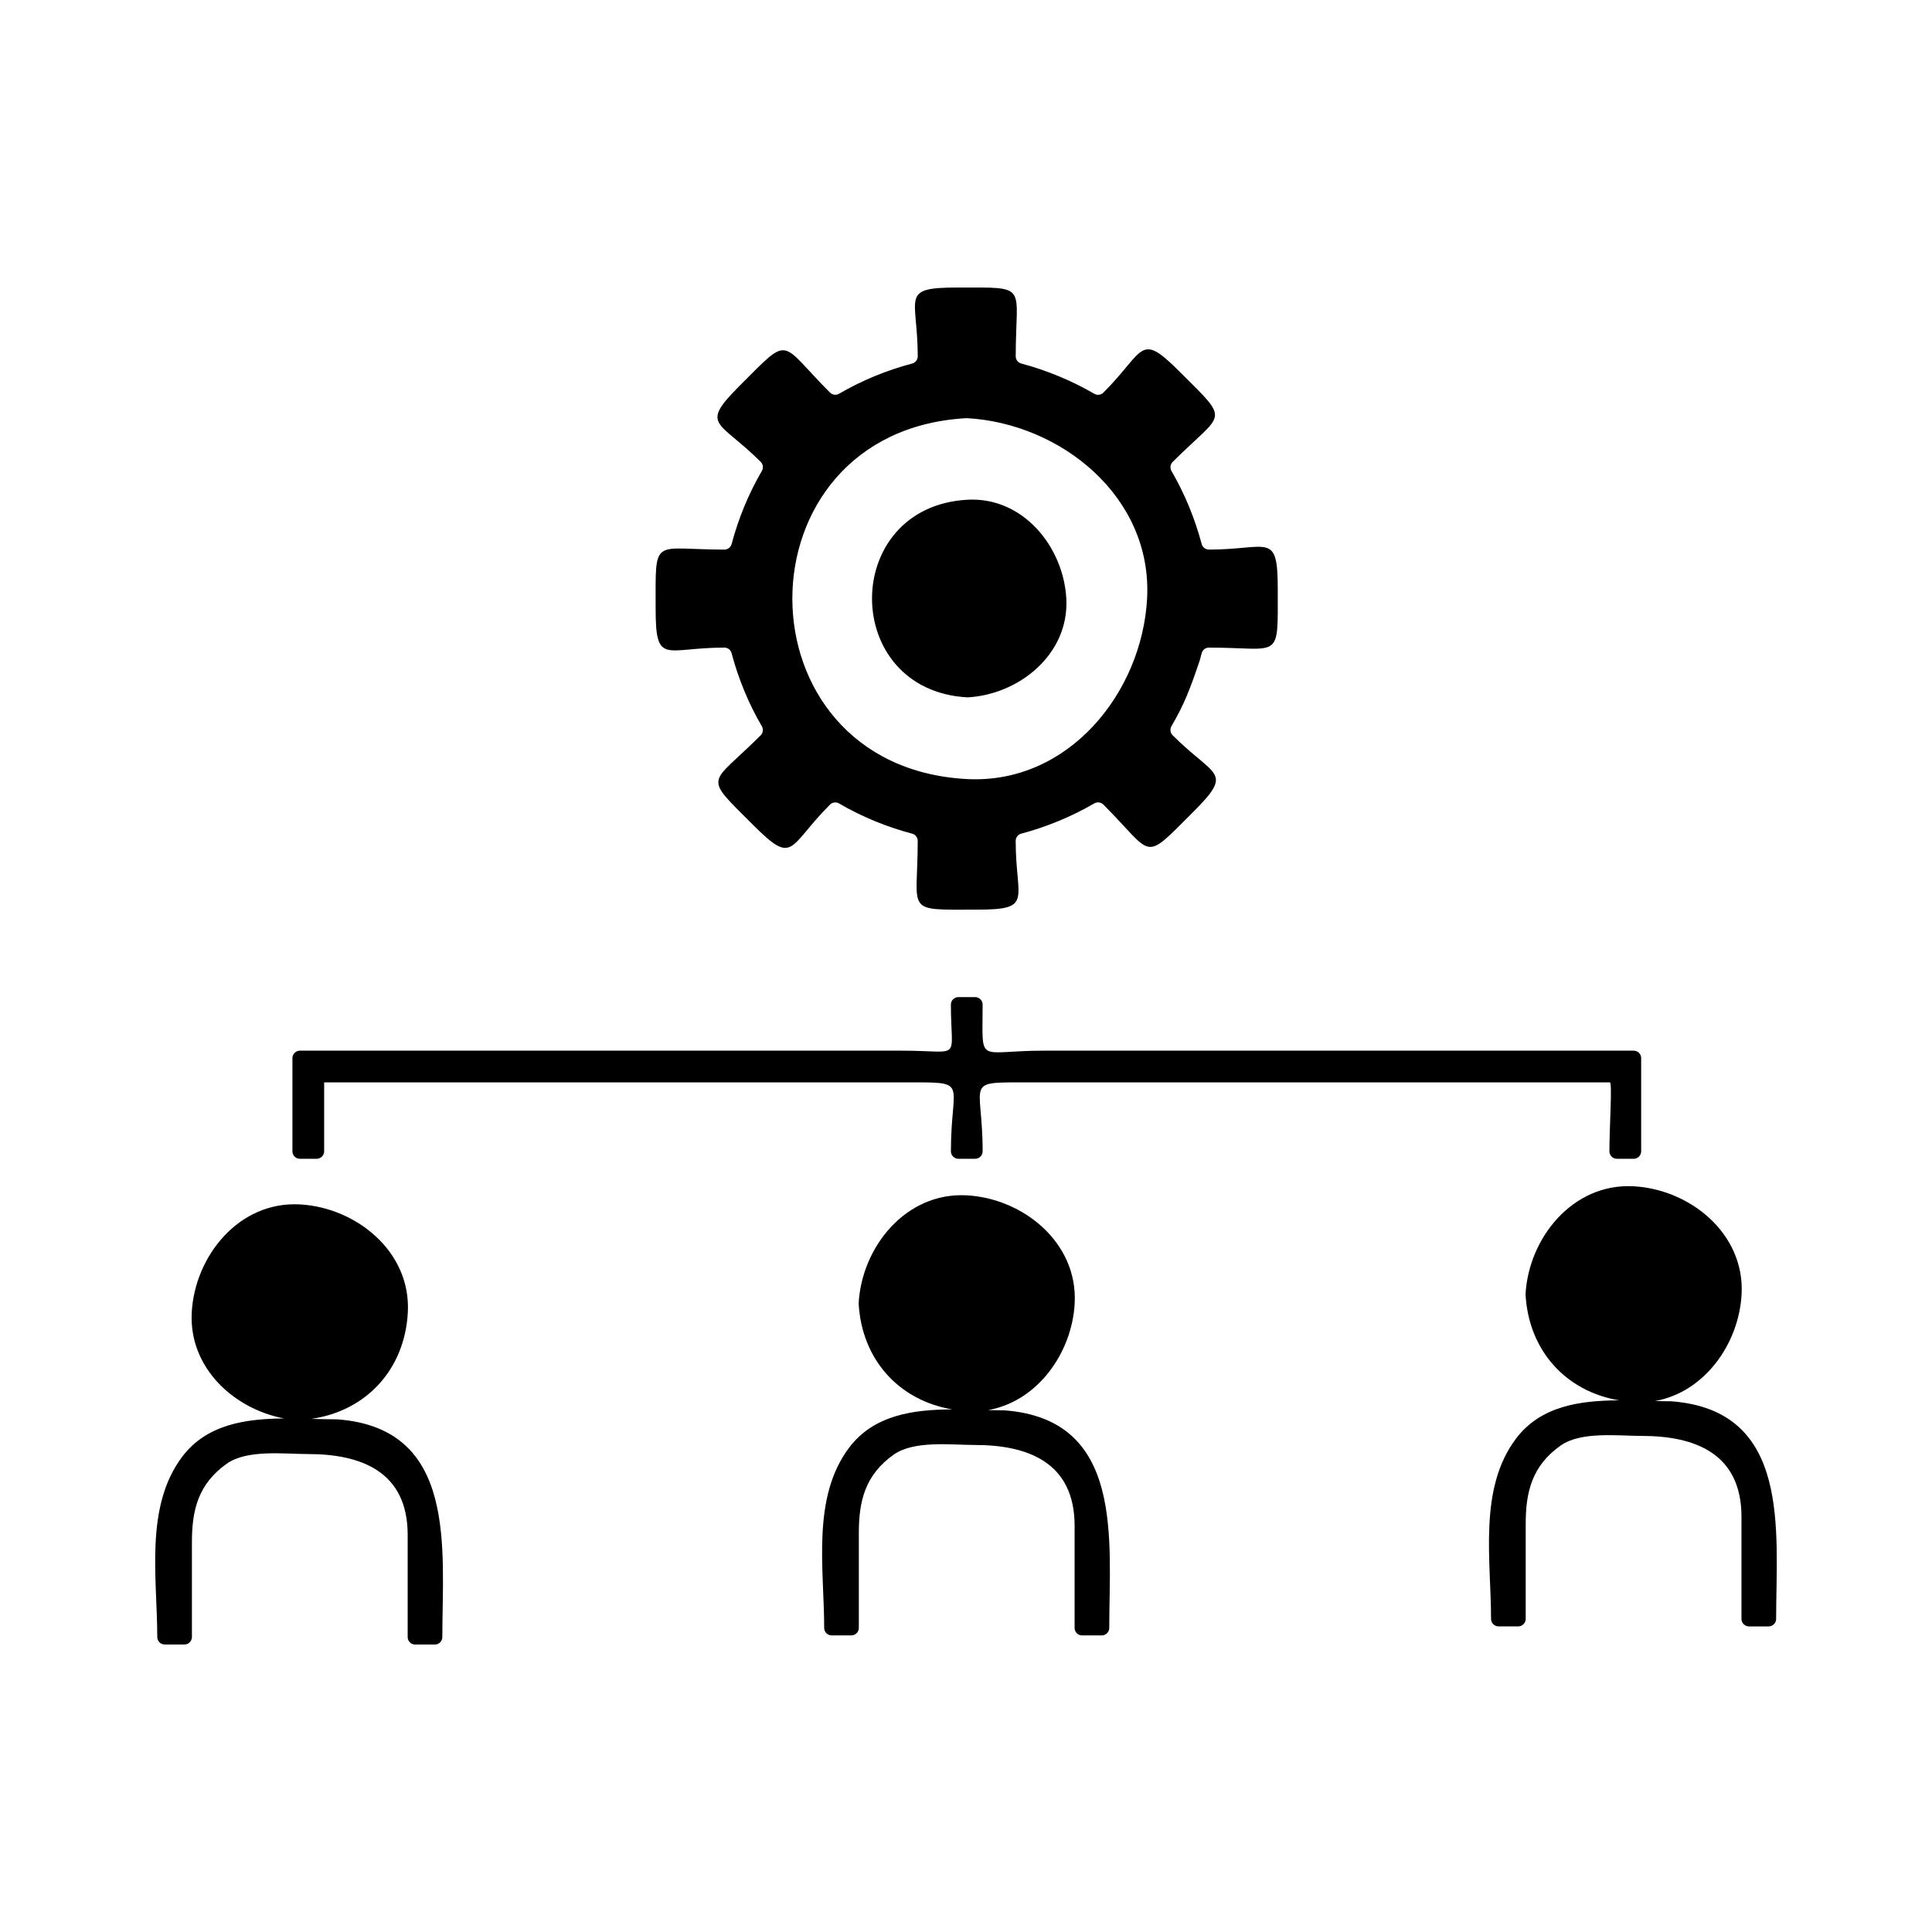
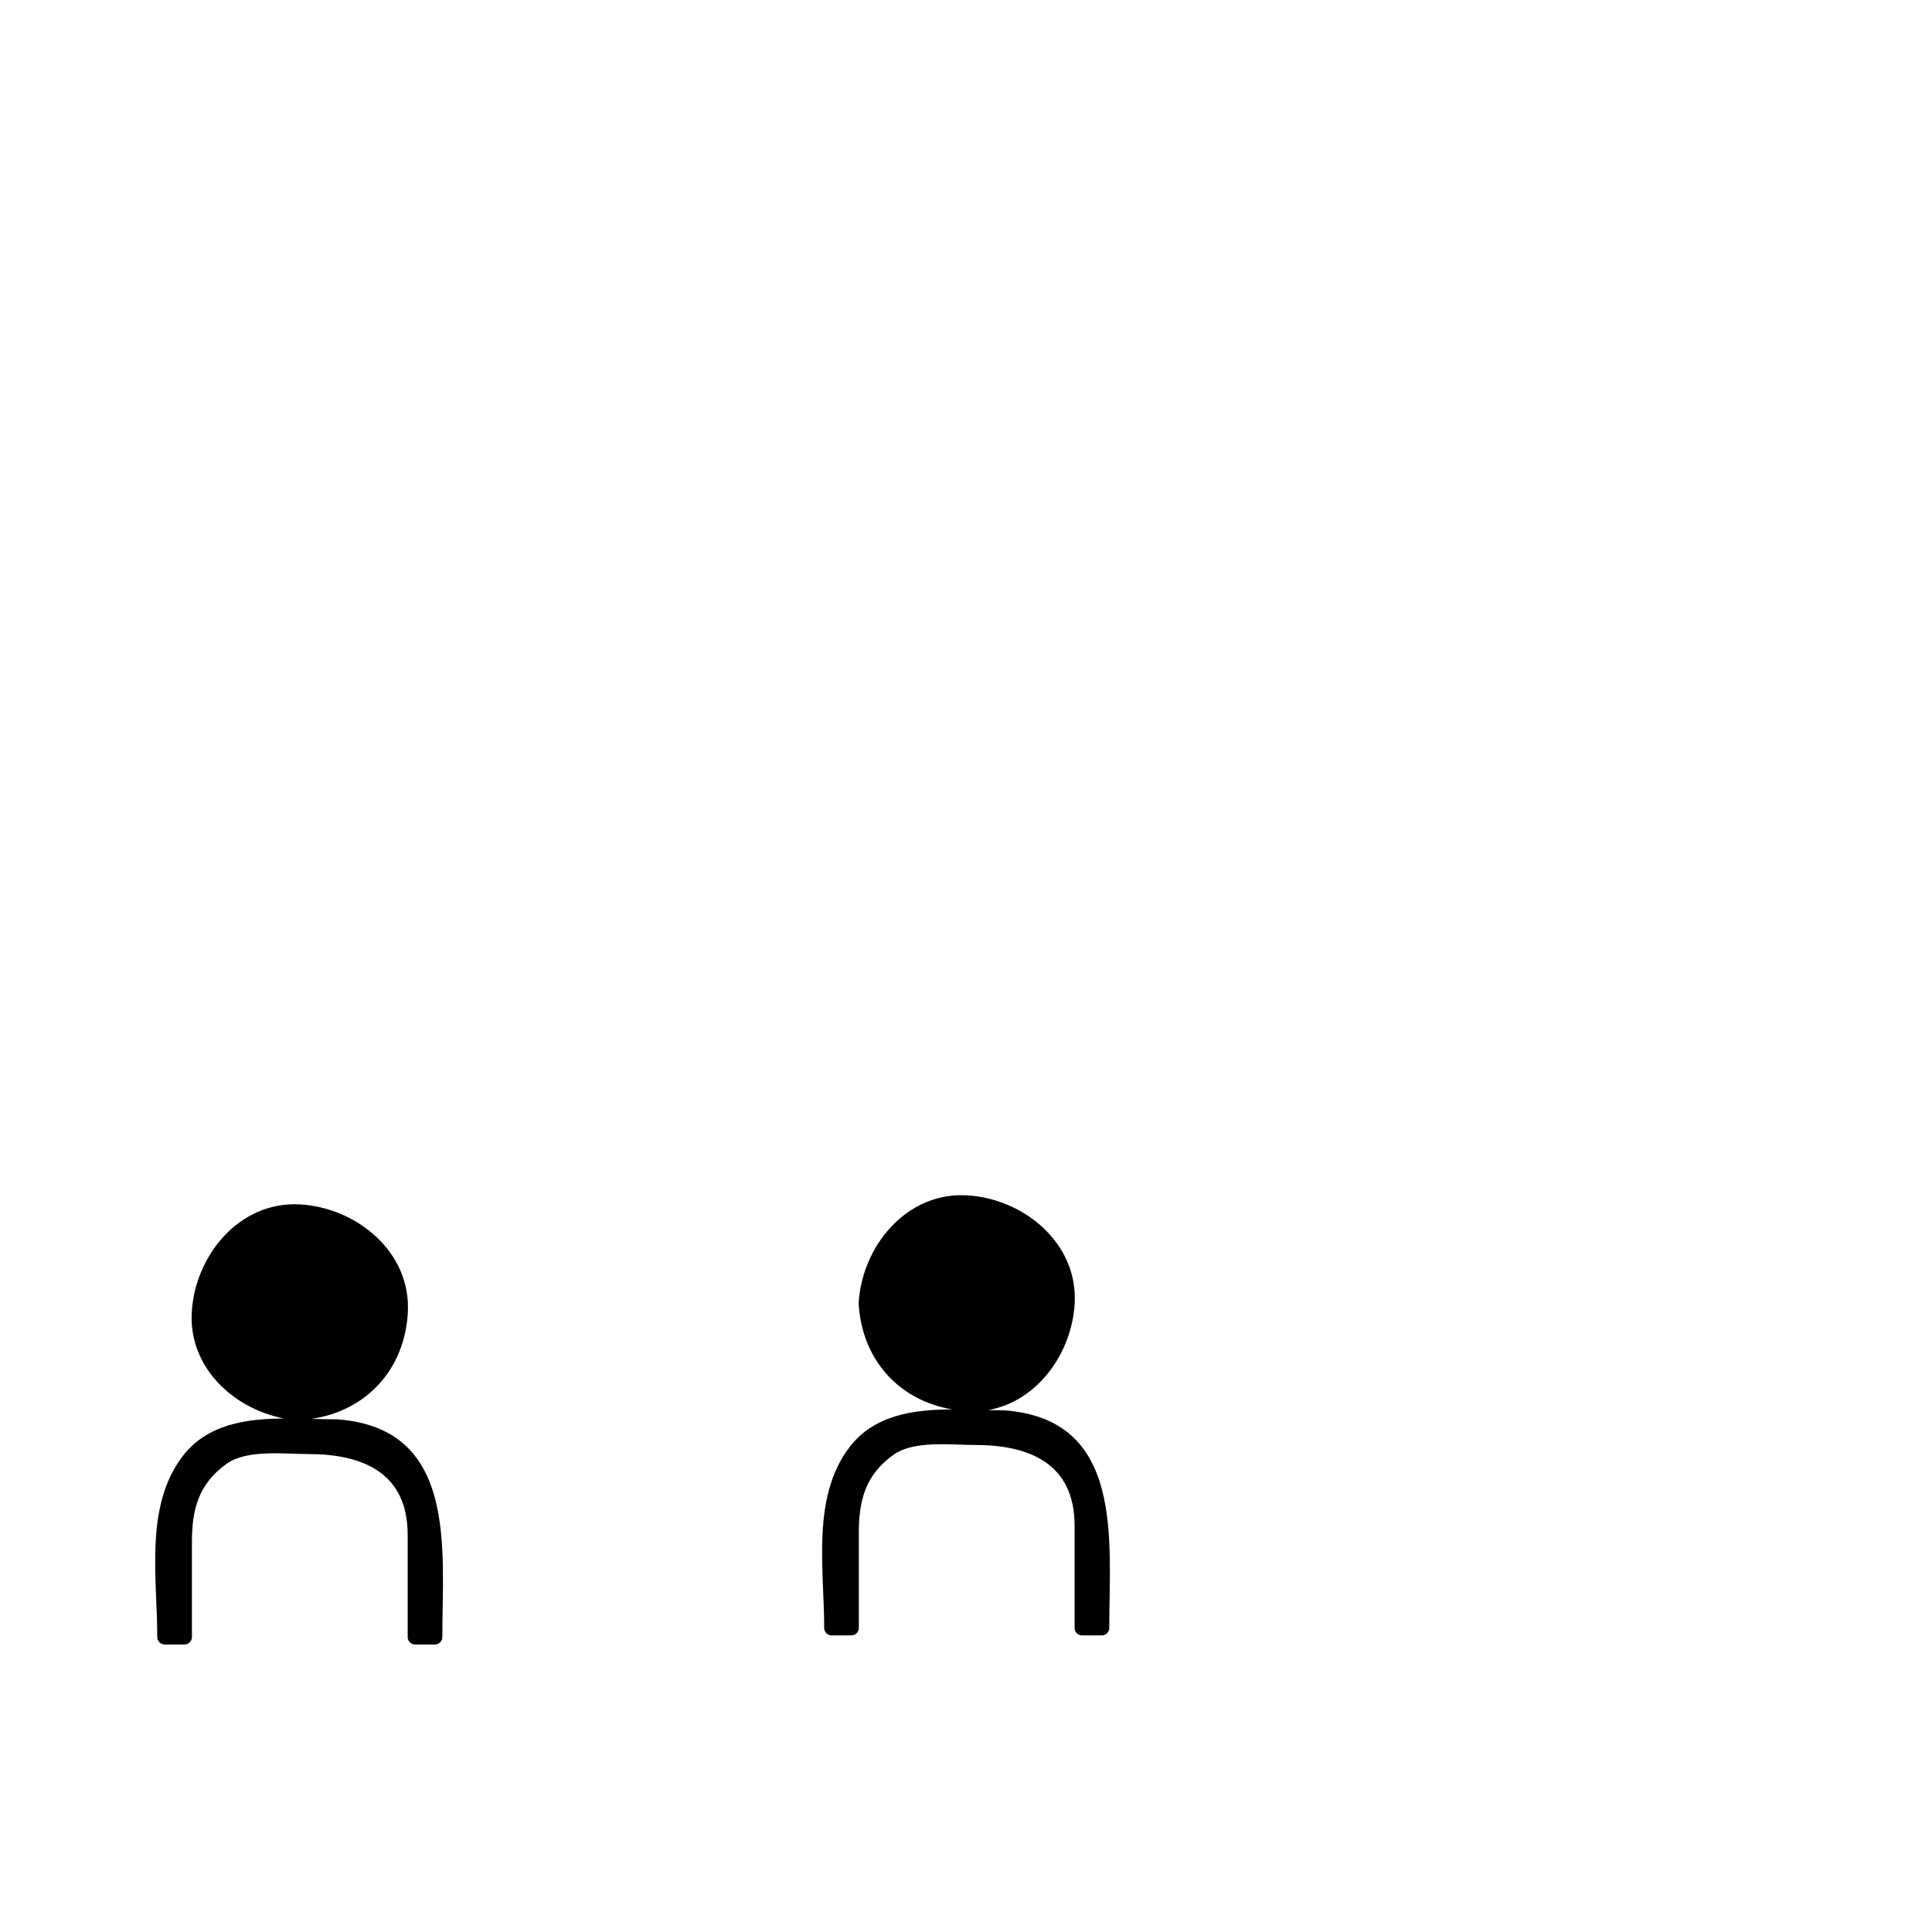
<svg xmlns="http://www.w3.org/2000/svg" fill="#000000" width="800px" height="800px" version="1.1" viewBox="144 144 512 512">
  <g>
    <path d="m233.38 520.14c-2.199 0-4.512-0.074-6.875-0.125 14.547-2.098 24.75-13.059 25.574-28.203 0.875-16.168-13.746-27.832-28.633-28.633-16.176-0.871-27.824 13.746-28.633 28.633-0.793 14.652 11.156 25.574 24.48 28.098-10.242 0.074-20.523 1.559-26.996 10.129-10.008 13.262-6.621 32.133-6.621 47.801 0 1.07 0.891 1.969 1.969 1.969h5.246c1.074 0 1.969-0.898 1.969-1.969v-25.176c0-8.418 1.621-15.375 9.246-20.777 5.398-3.82 15.293-2.547 21.555-2.547 13.914 0 26.375 4.559 26.375 21.41v27.102c0 1.066 0.891 1.969 1.969 1.969h5.246c1.074 0 1.969-0.902 1.969-1.969 0.012-23.418 4.106-55.359-27.84-57.711z" />
    <path d="m410.13 517.75c-1.379 0-2.797-0.031-4.234-0.066 13.137-2.352 22.199-15.203 22.906-28.277 0.871-16.168-13.73-27.832-28.617-28.633-16.176-0.875-27.832 13.746-28.633 28.633 0.805 14.879 10.664 25.715 24.801 28.098-10.348 0.043-20.777 1.469-27.316 10.129-10.008 13.262-6.621 32.133-6.621 47.793 0 1.07 0.891 1.969 1.969 1.969h5.246c1.074 0 1.969-0.898 1.969-1.969v-25.168c0-8.418 1.621-15.375 9.246-20.773 5.398-3.824 15.293-2.551 21.559-2.551 13.902 0 26.375 4.559 26.375 21.41v27.09c0 1.07 0.891 1.969 1.969 1.969h5.246c1.066 0 1.969-0.898 1.969-1.969 0.004-23.387 4.098-55.332-27.832-57.684z" />
-     <path d="m586.85 515.35c-1.371 0-2.781-0.031-4.227-0.066 13.141-2.352 22.211-15.203 22.918-28.277 0.871-16.168-13.746-27.832-28.629-28.633-16.168-0.875-27.824 13.75-28.629 28.633 0.805 14.879 10.652 25.715 24.797 28.098-10.348 0.043-20.777 1.469-27.316 10.133-10.004 13.258-6.621 32.129-6.621 47.801 0 1.066 0.902 1.969 1.969 1.969h5.246c1.07 0 1.969-0.902 1.969-1.969v-25.18c0-8.418 1.621-15.375 9.258-20.773 5.398-3.82 15.281-2.551 21.547-2.551 13.906 0 26.375 4.559 26.375 21.41v27.102c0 1.066 0.898 1.969 1.969 1.969h5.246c1.066 0 1.969-0.902 1.969-1.969 0.02-23.395 4.109-55.336-27.84-57.695z" />
-     <path d="m570.64 430.85c0.668 0-0.133 12.074-0.133 18.273 0 1.066 0.902 1.969 1.969 1.969h4.481c1.07 0 1.969-0.902 1.969-1.969v-24.715c0-1.07-0.898-1.969-1.969-1.969h-97.703-58.668c-17.906 0-16.18 4.019-16.18-12.227 0-1.07-0.898-1.969-1.969-1.969h-4.473c-1.074 0-1.969 0.898-1.969 1.969 0 15.262 3.238 12.227-12.957 12.227h-61.879-97.695c-1.074 0-1.969 0.898-1.969 1.969v24.715c0 1.066 0.891 1.969 1.969 1.969h4.473c1.074 0 1.969-0.902 1.969-1.969v-18.273h96.012 56.953c18.637 0 13.129-0.965 13.129 18.273 0 1.066 0.891 1.969 1.969 1.969h4.473c1.07 0 1.969-0.902 1.969-1.969 0-19.238-5.5-18.273 13.137-18.273h67.316 69.262 16.516z" />
-     <path d="m335.97 315.62c0.871 0 1.676 0.598 1.898 1.441 1.793 6.781 4.492 13.355 8.031 19.414 0.445 0.766 0.316 1.762-0.309 2.387-13.598 13.598-15.539 10.227-1.945 23.82 10.895 10.891 9.121 5.731 20.316-5.457 0.629-0.629 1.621-0.754 2.387-0.309 6.055 3.539 12.633 6.231 19.414 8.023 0.844 0.227 1.441 1.027 1.441 1.898 0 19.234-3.762 18.23 15.465 18.23 15.406 0 10.5-2.398 10.5-18.23 0-0.871 0.598-1.676 1.441-1.898 6.773-1.812 13.34-4.512 19.398-8.035 0.766-0.445 1.762-0.32 2.387 0.309 13.594 13.598 10.227 15.543 23.82 1.953 10.895-10.895 5.731-9.121-5.465-20.32-0.625-0.629-0.75-1.621-0.309-2.387 3.301-5.668 4.781-9.363 7.504-17.445 0.18-0.652 0.352-1.301 0.523-1.953 0.23-0.844 1.023-1.441 1.895-1.441 19.238 0 18.254 3.762 18.254-15.473 0-15.414-2.41-10.5-18.254-10.5-0.871 0-1.664-0.598-1.895-1.441-1.805-6.769-4.492-13.336-8.02-19.398-0.441-0.766-0.316-1.762 0.316-2.387 13.594-13.602 15.539-10.238 1.945-23.832-10.895-10.895-9.121-5.731-20.305 5.465-0.637 0.629-1.625 0.754-2.387 0.309-6.062-3.519-12.625-6.223-19.402-8.035-0.844-0.23-1.441-1.027-1.441-1.898 0-19.234 3.762-18.23-15.465-18.23-15.406 0-10.5 2.398-10.5 18.23 0 0.871-0.598 1.676-1.441 1.898-6.781 1.793-13.355 4.488-19.414 8.023-0.766 0.445-1.762 0.316-2.387-0.309-13.598-13.594-10.234-15.535-23.824-1.945-10.891 10.895-5.731 9.117 5.457 20.309 0.629 0.629 0.754 1.621 0.309 2.387-3.543 6.055-6.234 12.633-8.031 19.414-0.227 0.844-1.027 1.441-1.898 1.441-19.23 0-18.227-3.758-18.23 15.473-0.008 15.406 2.387 10.5 18.219 10.5zm64.211-60.805c24.871 1.344 49.273 20.805 47.809 47.82-1.344 24.871-20.797 49.277-47.809 47.82-61.602-3.332-61.602-92.312 0-95.641z" />
-     <path d="m400.4 328.81c13.629-0.734 26.984-11.398 26.184-26.188-0.738-13.625-11.395-26.992-26.184-26.188-33.742 1.824-33.742 50.551 0 52.375z" />
  </g>
</svg>